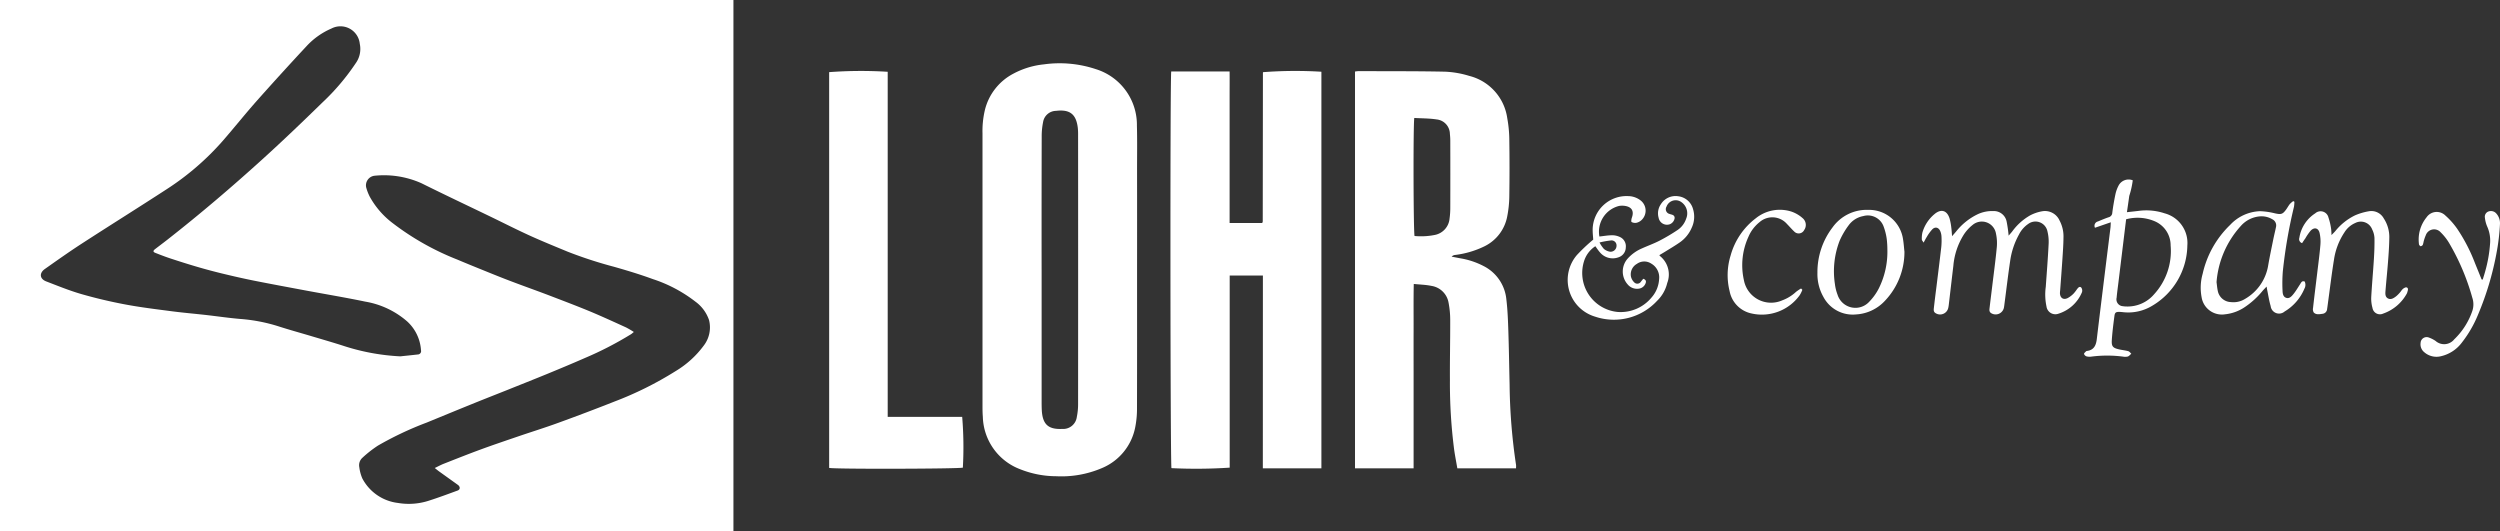
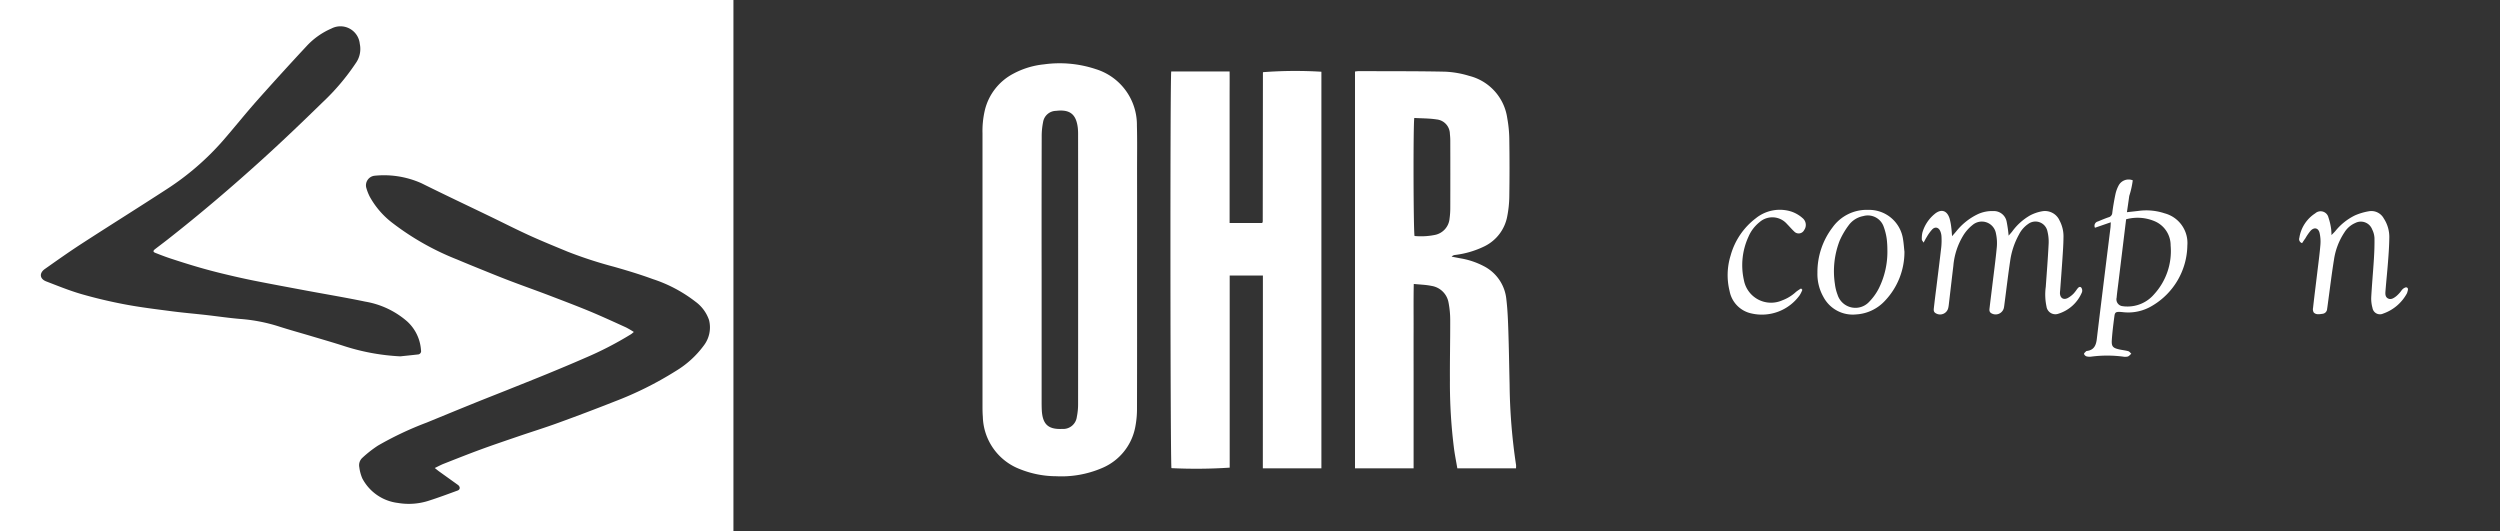
<svg xmlns="http://www.w3.org/2000/svg" width="199.064" height="42.28" viewBox="0 0 199.064 42.28">
  <rect x="0" y="0" width="199.064" height="42.28" fill="#333333" stroke="none" />
  <g id="Group_2" data-name="Group 2" transform="translate(-115.764 -381.798)">
    <path id="Path_1" data-name="Path 1" d="M115.764,424.078V381.8h58.4v42.28Zm34.618-5.014c.277-.133.492-.252.719-.341.974-.383,1.948-.771,2.93-1.132s1.989-.7,2.987-1.042c1.072-.367,2.154-.7,3.218-1.09q2.229-.81,4.435-1.68a27.522,27.522,0,0,0,4.877-2.423,7.694,7.694,0,0,0,2.242-2.026,2.375,2.375,0,0,0,.433-2.043,3.015,3.015,0,0,0-1.092-1.475,11.215,11.215,0,0,0-3.388-1.792c-1.008-.37-2.04-.681-3.074-.976a33.99,33.99,0,0,1-3.69-1.2c-1.013-.419-2.03-.832-3.028-1.285-1.025-.466-2.029-.978-3.042-1.468-1.861-.9-3.731-1.779-5.581-2.7a7.318,7.318,0,0,0-3.736-.6.77.77,0,0,0-.672.923,3.752,3.752,0,0,0,.291.754,6.7,6.7,0,0,0,1.825,2.1,21.218,21.218,0,0,0,5.144,2.9c.708.3,1.421.589,2.134.877.74.3,1.479.6,2.225.88.978.371,1.965.719,2.943,1.092,1.1.421,2.209.841,3.3,1.293.954.4,1.891.831,2.831,1.259a7.154,7.154,0,0,1,.621.363c-.107.086-.157.135-.215.172a27.37,27.37,0,0,1-3.7,1.908c-.985.432-1.978.846-2.973,1.255-1.073.441-2.153.867-3.231,1.3-.92.367-1.842.726-2.761,1.1-1.208.489-2.413.986-3.619,1.481a26.314,26.314,0,0,0-3.881,1.834,9.276,9.276,0,0,0-1.224.958.8.8,0,0,0-.256.761,3.322,3.322,0,0,0,.235.882,3.7,3.7,0,0,0,2.846,1.963,5.169,5.169,0,0,0,2.516-.2c.752-.241,1.493-.519,2.235-.79.213-.078.215-.307.013-.452-.481-.346-.964-.689-1.444-1.035C150.658,419.289,150.553,419.2,150.382,419.063Zm-2.752-8.891c.371-.039.889-.091,1.405-.15a.266.266,0,0,0,.252-.33,3.4,3.4,0,0,0-1.1-2.3,6.8,6.8,0,0,0-3.343-1.579c-1.548-.323-3.109-.582-4.664-.872-1.393-.261-2.787-.517-4.177-.794-.838-.167-1.671-.358-2.5-.559q-1.006-.242-2-.533c-.717-.209-1.43-.435-2.14-.668-.412-.135-.818-.293-1.222-.451-.2-.078-.2-.165-.033-.3.316-.244.637-.482.953-.729,2.638-2.065,5.187-4.239,7.667-6.49,1.608-1.459,3.175-2.963,4.729-4.479a17.914,17.914,0,0,0,2.627-3.1,1.945,1.945,0,0,0,.329-1.543,1.548,1.548,0,0,0-2.26-1.226,5.827,5.827,0,0,0-1.977,1.4q-2,2.147-3.951,4.341c-.928,1.047-1.8,2.142-2.72,3.2a21.307,21.307,0,0,1-4.463,3.85c-2.243,1.459-4.513,2.875-6.758,4.33-1,.648-1.972,1.338-2.946,2.024-.466.329-.418.789.109.992.917.352,1.83.725,2.772,1,1.155.332,2.33.61,3.511.832,1.231.232,2.478.383,3.72.545.941.123,1.887.2,2.83.309.864.1,1.726.227,2.592.3a13.38,13.38,0,0,1,3.038.58c.887.287,1.787.533,2.68.8.806.24,1.614.473,2.414.728A17.349,17.349,0,0,0,147.63,410.172Z" transform="translate(0 0)" fill="#fff" />
    <g id="Group_1" data-name="Group 1" transform="translate(181.791 386.846)">
      <path id="Path_2" data-name="Path 2" d="M271.295,407.473c0,3.668.005,7.337-.006,11.006a7.554,7.554,0,0,1-.137,1.51,4.433,4.433,0,0,1-2.658,3.276,8.2,8.2,0,0,1-3.65.647A7.77,7.77,0,0,1,262,423.36a4.592,4.592,0,0,1-2.986-4.173c-.022-.274-.027-.551-.027-.826q0-10.876,0-21.752a7.236,7.236,0,0,1,.19-1.854,4.455,4.455,0,0,1,2.261-2.893,6.524,6.524,0,0,1,2.437-.745,9.12,9.12,0,0,1,4.12.375,4.643,4.643,0,0,1,3.287,4.494c.032,1.2.011,2.407.012,3.611Q271.3,403.535,271.295,407.473Zm-7.6-.028q0,5.219,0,10.437c0,.261,0,.522.014.783.064,1.122.518,1.532,1.632,1.481a1.094,1.094,0,0,0,1.158-.964,5.033,5.033,0,0,0,.1-.992q.008-10.719,0-21.439a4.985,4.985,0,0,0-.022-.564c-.126-1.1-.63-1.5-1.731-1.368a1.06,1.06,0,0,0-1.035.9,5.645,5.645,0,0,0-.11,1.163Q263.687,402.161,263.694,407.444Z" transform="translate(-246.782 -391.04)" fill="#fff" />
      <path id="Path_3" data-name="Path 3" d="M293.744,408.433H291.1v15.294a40.574,40.574,0,0,1-4.637.04c-.092-.315-.115-31.053-.018-31.586h4.648c.007.669,0,1.329,0,1.991s0,1.334,0,2v8.078h2.579s.012-.011.021-.022a.1.1,0,0,0,.025-.034.561.561,0,0,0,.014-.085.774.774,0,0,0,0-.087q.007-5.873.014-11.746a.127.127,0,0,1,.014-.039,34.114,34.114,0,0,1,4.642-.034v31.579h-4.663Z" transform="translate(-259.212 -391.539)" fill="#fff" />
      <path id="Path_4" data-name="Path 4" d="M326.109,423.793h-4.672c-.088-.514-.186-1.009-.256-1.507a41.4,41.4,0,0,1-.334-5.51c-.01-1.595.028-3.19.023-4.786a7.3,7.3,0,0,0-.13-1.38,1.635,1.635,0,0,0-1.372-1.345c-.435-.091-.886-.1-1.4-.153-.027,1.275-.009,2.486-.013,3.7s0,2.437,0,3.655v7.328h-4.666V392.2a2.1,2.1,0,0,1,.269-.034c2.306.008,4.612-.005,6.917.044a7.652,7.652,0,0,1,1.918.337,4.051,4.051,0,0,1,3.019,3.364,10.064,10.064,0,0,1,.164,1.728q.033,2.24,0,4.481a8.842,8.842,0,0,1-.164,1.6,3.335,3.335,0,0,1-1.793,2.384,7.35,7.35,0,0,1-2.362.7.427.427,0,0,0-.273.133c.232.045.463.092.7.135a6.168,6.168,0,0,1,1.847.616,3.325,3.325,0,0,1,1.81,2.656c.1.833.13,1.676.158,2.516.047,1.42.067,2.841.1,4.262a45.881,45.881,0,0,0,.515,6.411A1.9,1.9,0,0,1,326.109,423.793Zm-8.1-27.9c-.092.639-.069,9.049.021,9.4a5.554,5.554,0,0,0,1.626-.086,1.458,1.458,0,0,0,1.163-1.305,6.332,6.332,0,0,0,.057-.91q.007-2.609,0-5.218a5,5,0,0,0-.032-.607,1.17,1.17,0,0,0-1.05-1.154C319.213,395.921,318.616,395.931,318.008,395.894Z" transform="translate(-271.423 -391.55)" fill="#fff" />
-       <path id="Path_5" data-name="Path 5" d="M241.3,419.686h5.931a29.351,29.351,0,0,1,.053,4.042c-.3.1-10.127.129-10.646.023V392.237a34.227,34.227,0,0,1,4.662-.028Z" transform="translate(-236.643 -391.541)" fill="#fff" />
      <path id="Path_6" data-name="Path 6" d="M396.061,415.069c-.077-.127-.14-.184-.14-.239a2.066,2.066,0,0,1,.044-.559,2.983,2.983,0,0,1,.962-1.471c.522-.441.992-.307,1.2.339a4.437,4.437,0,0,1,.138.723c.029.2.038.4.063.694.151-.174.243-.276.33-.382a4.9,4.9,0,0,1,1.68-1.351,2.687,2.687,0,0,1,1.263-.266,1.035,1.035,0,0,1,1.072.839,10.681,10.681,0,0,1,.159,1.119c.1-.123.2-.223.281-.33a4.553,4.553,0,0,1,1.41-1.274,3.241,3.241,0,0,1,.973-.337,1.271,1.271,0,0,1,1.393.741,2.672,2.672,0,0,1,.31,1.341c-.005.564-.046,1.129-.083,1.693-.055.839-.12,1.677-.181,2.515a1.8,1.8,0,0,0-.017.259c.028.36.273.521.6.369a1.957,1.957,0,0,0,.481-.36,2.853,2.853,0,0,0,.267-.342c.09-.113.2-.273.344-.147a.411.411,0,0,1,.057.386,2.992,2.992,0,0,1-1.87,1.7.711.711,0,0,1-.951-.577,4.568,4.568,0,0,1-.058-1.556c.08-1.127.17-2.254.226-3.383a3.455,3.455,0,0,0-.1-1.073.97.97,0,0,0-1.525-.557,2.223,2.223,0,0,0-.734.844,6.023,6.023,0,0,0-.7,2.091c-.164,1.1-.295,2.211-.44,3.317-.019.144-.034.288-.062.43a.674.674,0,0,1-1.009.422c-.173-.108-.147-.27-.128-.427.068-.59.144-1.179.215-1.769.122-1.007.259-2.012.355-3.022a3.57,3.57,0,0,0-.063-1.12,1.14,1.14,0,0,0-1.862-.686,3.2,3.2,0,0,0-.719.8,5.532,5.532,0,0,0-.812,2.453c-.126,1.05-.247,2.1-.37,3.151-.007.057-.018.115-.03.172a.666.666,0,0,1-.995.458c-.2-.108-.173-.284-.153-.456.062-.547.129-1.094.2-1.64.13-1.064.267-2.128.388-3.193a5.466,5.466,0,0,0,.015-.824,1.223,1.223,0,0,0-.094-.421c-.126-.3-.39-.382-.625-.166a3.36,3.36,0,0,0-.455.624C396.23,414.744,396.165,414.881,396.061,415.069Z" transform="translate(-308.92 -400.798)" fill="#fff" />
      <path id="Path_7" data-name="Path 7" d="M421.693,411.386l-1.26.435a.351.351,0,0,1,.231-.5c.282-.114.561-.236.849-.333a.386.386,0,0,0,.3-.368c.063-.487.146-.973.247-1.455a2.675,2.675,0,0,1,.247-.691.9.9,0,0,1,1.135-.431,6.815,6.815,0,0,1-.279,1.244c-.055.413-.117.825-.185,1.295.338-.038.618-.067.9-.1a4.609,4.609,0,0,1,2.1.19,2.443,2.443,0,0,1,1.811,2.56,5.667,5.667,0,0,1-2.778,4.789,3.68,3.68,0,0,1-2.333.523c-.087-.008-.173-.019-.26-.022-.317-.01-.4.035-.438.345-.084.631-.164,1.265-.206,1.9-.033.505.086.628.592.741.24.054.487.076.723.142.091.026.16.132.238.2-.091.078-.171.188-.276.223a.908.908,0,0,1-.388.008,9.8,9.8,0,0,0-2.513,0,.981.981,0,0,1-.387-.018.315.315,0,0,1-.2-.192c-.01-.062.1-.145.163-.214a.142.142,0,0,1,.081-.028c.552-.075.713-.453.772-.945.257-2.157.525-4.312.79-6.468.1-.8.2-1.609.3-2.414C421.682,411.683,421.682,411.569,421.693,411.386Zm1.221-.24c-.208,1.706-.411,3.371-.614,5.036-.049.4-.105.8-.142,1.207a.544.544,0,0,0,.5.678,1.573,1.573,0,0,0,.259.023,2.779,2.779,0,0,0,2.229-.977,5.09,5.09,0,0,0,1.312-3.878,2.084,2.084,0,0,0-1.3-1.945A3.484,3.484,0,0,0,422.915,411.146Z" transform="translate(-319.647 -398.734)" fill="#fff" />
-       <path id="Path_8" data-name="Path 8" d="M346.824,413.606c.345-.037.687-.1,1.029-.1a1.421,1.421,0,0,1,.586.131.806.806,0,0,1,.485.846.831.831,0,0,1-.548.766,1.325,1.325,0,0,1-1.5-.37c-.134-.149-.244-.32-.376-.5a2.2,2.2,0,0,0-.858,1.069,3.117,3.117,0,0,0,2.627,4.164,3.187,3.187,0,0,0,2.7-1.142,2.406,2.406,0,0,0,.608-1.458,1.266,1.266,0,0,0-.627-1.251,1.007,1.007,0,0,0-1.148.027.96.96,0,0,0-.468,1,.925.925,0,0,0,.265.47.339.339,0,0,0,.507-.023,3.3,3.3,0,0,1,.214-.266c.194.076.228.174.2.3a.663.663,0,0,1-.6.494.963.963,0,0,1-.85-.348,1.548,1.548,0,0,1,.017-2.065,3.214,3.214,0,0,1,1.129-.8c.462-.209.943-.379,1.392-.611a14.714,14.714,0,0,0,1.453-.861,1.748,1.748,0,0,0,.67-.891,1.09,1.09,0,0,0-.373-1.316.776.776,0,0,0-1.19.354.39.39,0,0,0,.249.585.361.361,0,0,0,.04.015c.166.049.355.07.358.307a.621.621,0,0,1-.376.493.675.675,0,0,1-.9-.512,1.279,1.279,0,0,1,.181-1.082,1.372,1.372,0,0,1,1.386-.63,1.389,1.389,0,0,1,1.175,1.029,2.061,2.061,0,0,1-.111,1.485,2.709,2.709,0,0,1-.954,1.164c-.38.264-.781.5-1.174.743-.146.091-.295.176-.44.263.02.04.023.058.034.066a1.879,1.879,0,0,1,.589,2.155,2.9,2.9,0,0,1-.807,1.419,4.685,4.685,0,0,1-4.955,1.255,3.047,3.047,0,0,1-1.431-4.9,14.067,14.067,0,0,1,1.3-1.227c-.014-.245-.054-.561-.044-.876a2.7,2.7,0,0,1,2.821-2.589,1.637,1.637,0,0,1,1.041.382,1.029,1.029,0,0,1,.013,1.54.873.873,0,0,1-.376.2.587.587,0,0,1-.4-.058c-.049-.032-.017-.238.022-.35.184-.513,0-.845-.538-.932a1.5,1.5,0,0,0-.476,0A2.111,2.111,0,0,0,346.824,413.606Zm.009.475a2.521,2.521,0,0,0,.351.515,1.035,1.035,0,0,0,.491.221.475.475,0,0,0,.512-.466.4.4,0,0,0-.472-.429A6.9,6.9,0,0,0,346.834,414.081Z" transform="translate(-285.497 -399.821)" fill="#fff" />
-       <path id="Path_9" data-name="Path 9" d="M444.03,411.166a2.674,2.674,0,0,1-.034.4,39.261,39.261,0,0,0-.887,5.137,11.854,11.854,0,0,0-.024,1.52c.007.223.029.5.285.591s.439-.119.58-.293c.2-.246.359-.522.533-.788.086-.132.146-.3.368-.214a.635.635,0,0,1-.029.579,3.841,3.841,0,0,1-1.572,1.807.672.672,0,0,1-1.11-.435c-.121-.4-.181-.819-.267-1.23-.017-.08-.029-.162-.057-.32-.138.147-.236.244-.324.348a6.531,6.531,0,0,1-1.374,1.26,3.443,3.443,0,0,1-1.613.6,1.635,1.635,0,0,1-1.865-1.369,4.041,4.041,0,0,1,.084-1.852,7.741,7.741,0,0,1,2.182-3.89,3.417,3.417,0,0,1,2.387-1.1,5.774,5.774,0,0,1,1.2.174c.475.1.6.08.885-.316.1-.14.184-.3.292-.432a1.9,1.9,0,0,1,.267-.229Zm-6.2,6.4c.034.24.049.474.1.7a1.1,1.1,0,0,0,1.046.889,1.728,1.728,0,0,0,1.125-.254,3.773,3.773,0,0,0,1.834-2.622c.121-.713.273-1.422.416-2.131.066-.327.149-.649.215-.976a.547.547,0,0,0-.3-.615,1.679,1.679,0,0,0-1-.226,2.274,2.274,0,0,0-1.512.774A7.516,7.516,0,0,0,437.83,417.567Z" transform="translate(-327.364 -400.149)" fill="#fff" />
      <path id="Path_10" data-name="Path 10" d="M451.16,415.114a.329.329,0,0,1-.219-.422,2.826,2.826,0,0,1,1.264-1.949.641.641,0,0,1,1.054.332,4.761,4.761,0,0,1,.214.924,4.069,4.069,0,0,1,.026.475c.129-.134.215-.213.291-.3a4.608,4.608,0,0,1,1.582-1.27,4.777,4.777,0,0,1,1.115-.329,1.125,1.125,0,0,1,1.177.574,2.691,2.691,0,0,1,.439,1.568c-.008.623-.051,1.246-.1,1.868-.058.766-.139,1.53-.2,2.3-.02.232-.044.5.187.628.246.135.477-.024.673-.178a2.776,2.776,0,0,0,.332-.342,1.591,1.591,0,0,1,.191-.234c.085-.063.215-.145.293-.12.158.052.112.208.073.336a.707.707,0,0,1-.058.163,3.449,3.449,0,0,1-1.886,1.589.6.6,0,0,1-.843-.453,2.71,2.71,0,0,1-.1-.856c.055-1.013.149-2.024.212-3.037.035-.563.056-1.129.045-1.692a1.718,1.718,0,0,0-.182-.664.964.964,0,0,0-1.341-.517,1.914,1.914,0,0,0-.873.758,5.311,5.311,0,0,0-.829,2.178c-.172,1.058-.3,2.123-.445,3.186-.034.244-.062.489-.1.732a.408.408,0,0,1-.362.379c-.243.033-.509.093-.7-.1a.5.5,0,0,1-.059-.363c.1-.907.217-1.813.325-2.72.092-.777.2-1.553.263-2.333a3.073,3.073,0,0,0-.063-.905c-.089-.408-.412-.5-.706-.206a4.032,4.032,0,0,0-.44.636C451.317,414.869,451.237,415,451.16,415.114Z" transform="translate(-333.881 -400.803)" fill="#fff" />
      <path id="Path_11" data-name="Path 11" d="M387.625,415.729a5.647,5.647,0,0,1-1.556,3.909,3.392,3.392,0,0,1-2.3,1.084,2.64,2.64,0,0,1-2.6-1.4,3.694,3.694,0,0,1-.473-1.919,5.865,5.865,0,0,1,1.2-3.606,3.338,3.338,0,0,1,2.85-1.4,2.726,2.726,0,0,1,2.766,2.337C387.568,415.065,387.587,415.4,387.625,415.729Zm-1.359-.134a7.606,7.606,0,0,0-.049-.867,4.659,4.659,0,0,0-.251-1.006,1.333,1.333,0,0,0-1.622-.831,1.857,1.857,0,0,0-1.154.722,6.249,6.249,0,0,0-.721,1.229,6.722,6.722,0,0,0-.381,3.458,3.559,3.559,0,0,0,.206.84,1.491,1.491,0,0,0,2.528.57,4.325,4.325,0,0,0,.775-1.088A6.543,6.543,0,0,0,386.266,415.595Z" transform="translate(-302.009 -400.733)" fill="#fff" />
-       <path id="Path_12" data-name="Path 12" d="M473.456,418.02c.062-.2.126-.406.184-.611a10.886,10.886,0,0,0,.407-2.35,2.742,2.742,0,0,0-.238-1.268,2.472,2.472,0,0,1-.181-.706.443.443,0,0,1,.286-.488.568.568,0,0,1,.63.169,1.161,1.161,0,0,1,.284.847,16.6,16.6,0,0,1-.183,1.768,23.7,23.7,0,0,1-1.573,5.456,9.293,9.293,0,0,1-1.26,2.176,2.885,2.885,0,0,1-1.668,1.106,1.475,1.475,0,0,1-1.343-.316.8.8,0,0,1-.292-.735.48.48,0,0,1,.654-.435,2.369,2.369,0,0,1,.539.273,1.029,1.029,0,0,0,1.485-.128,5.691,5.691,0,0,0,1.451-2.292,1.662,1.662,0,0,0-.014-1.027,18.177,18.177,0,0,0-1.844-4.348,4.149,4.149,0,0,0-.669-.85.7.7,0,0,0-1.185.218,3.408,3.408,0,0,0-.18.534,1.376,1.376,0,0,1-.067.25.249.249,0,0,1-.163.1c-.034.005-.088-.059-.117-.1a.27.27,0,0,1-.027-.126,2.8,2.8,0,0,1,.61-2.073.978.978,0,0,1,1.5-.145,5.958,5.958,0,0,1,.948,1.066,13.5,13.5,0,0,1,1.413,2.736c.175.428.348.857.522,1.285Z" transform="translate(-341.794 -400.806)" fill="#fff" />
      <path id="Path_13" data-name="Path 13" d="M373.559,418.755a2.541,2.541,0,0,1-.2.412,3.708,3.708,0,0,1-3.873,1.465,2.24,2.24,0,0,1-1.72-1.775,5.254,5.254,0,0,1,.08-2.833,5.576,5.576,0,0,1,2.011-2.97,3.04,3.04,0,0,1,2.833-.527,2.59,2.59,0,0,1,.887.519.7.7,0,0,1,.128.946.489.489,0,0,1-.8.115c-.2-.188-.379-.4-.572-.595a1.544,1.544,0,0,0-2.186-.143,2.977,2.977,0,0,0-.883,1.168,5.418,5.418,0,0,0-.361,3.441,2.2,2.2,0,0,0,3.053,1.616,3.281,3.281,0,0,0,1.1-.678,3.812,3.812,0,0,1,.4-.269Z" transform="translate(-296.072 -400.726)" fill="#fff" />
    </g>
  </g>
</svg>